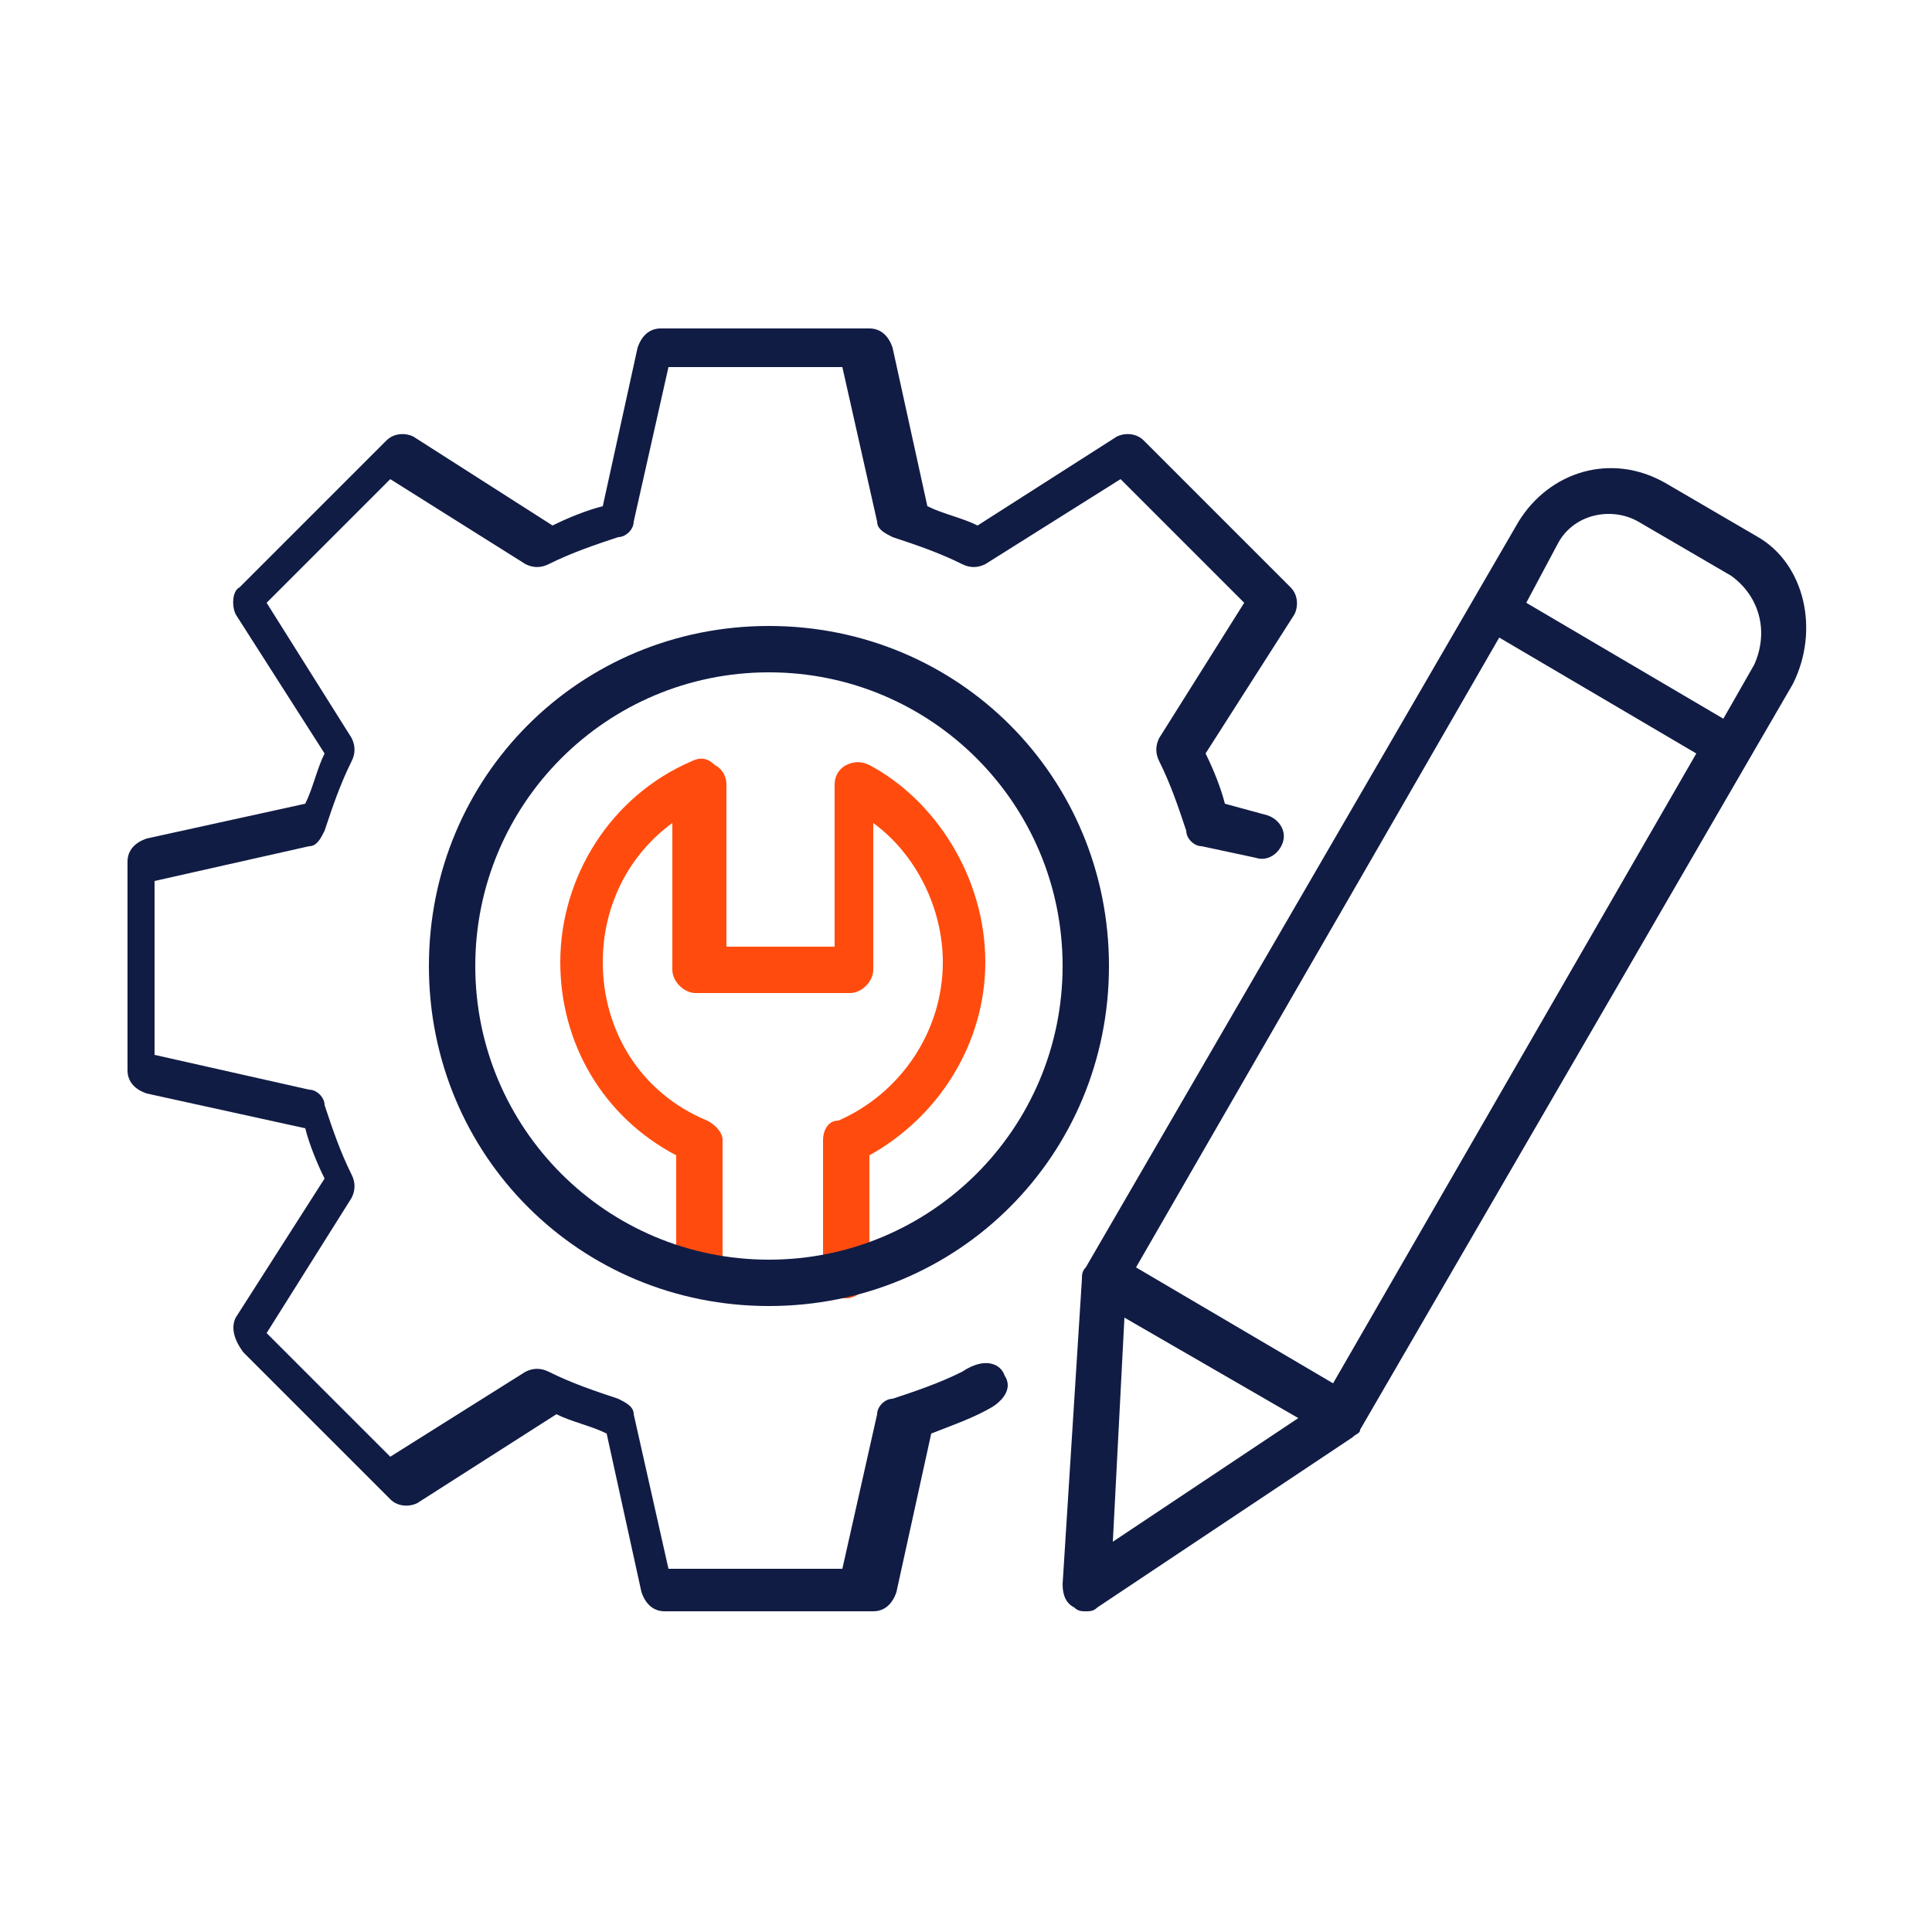
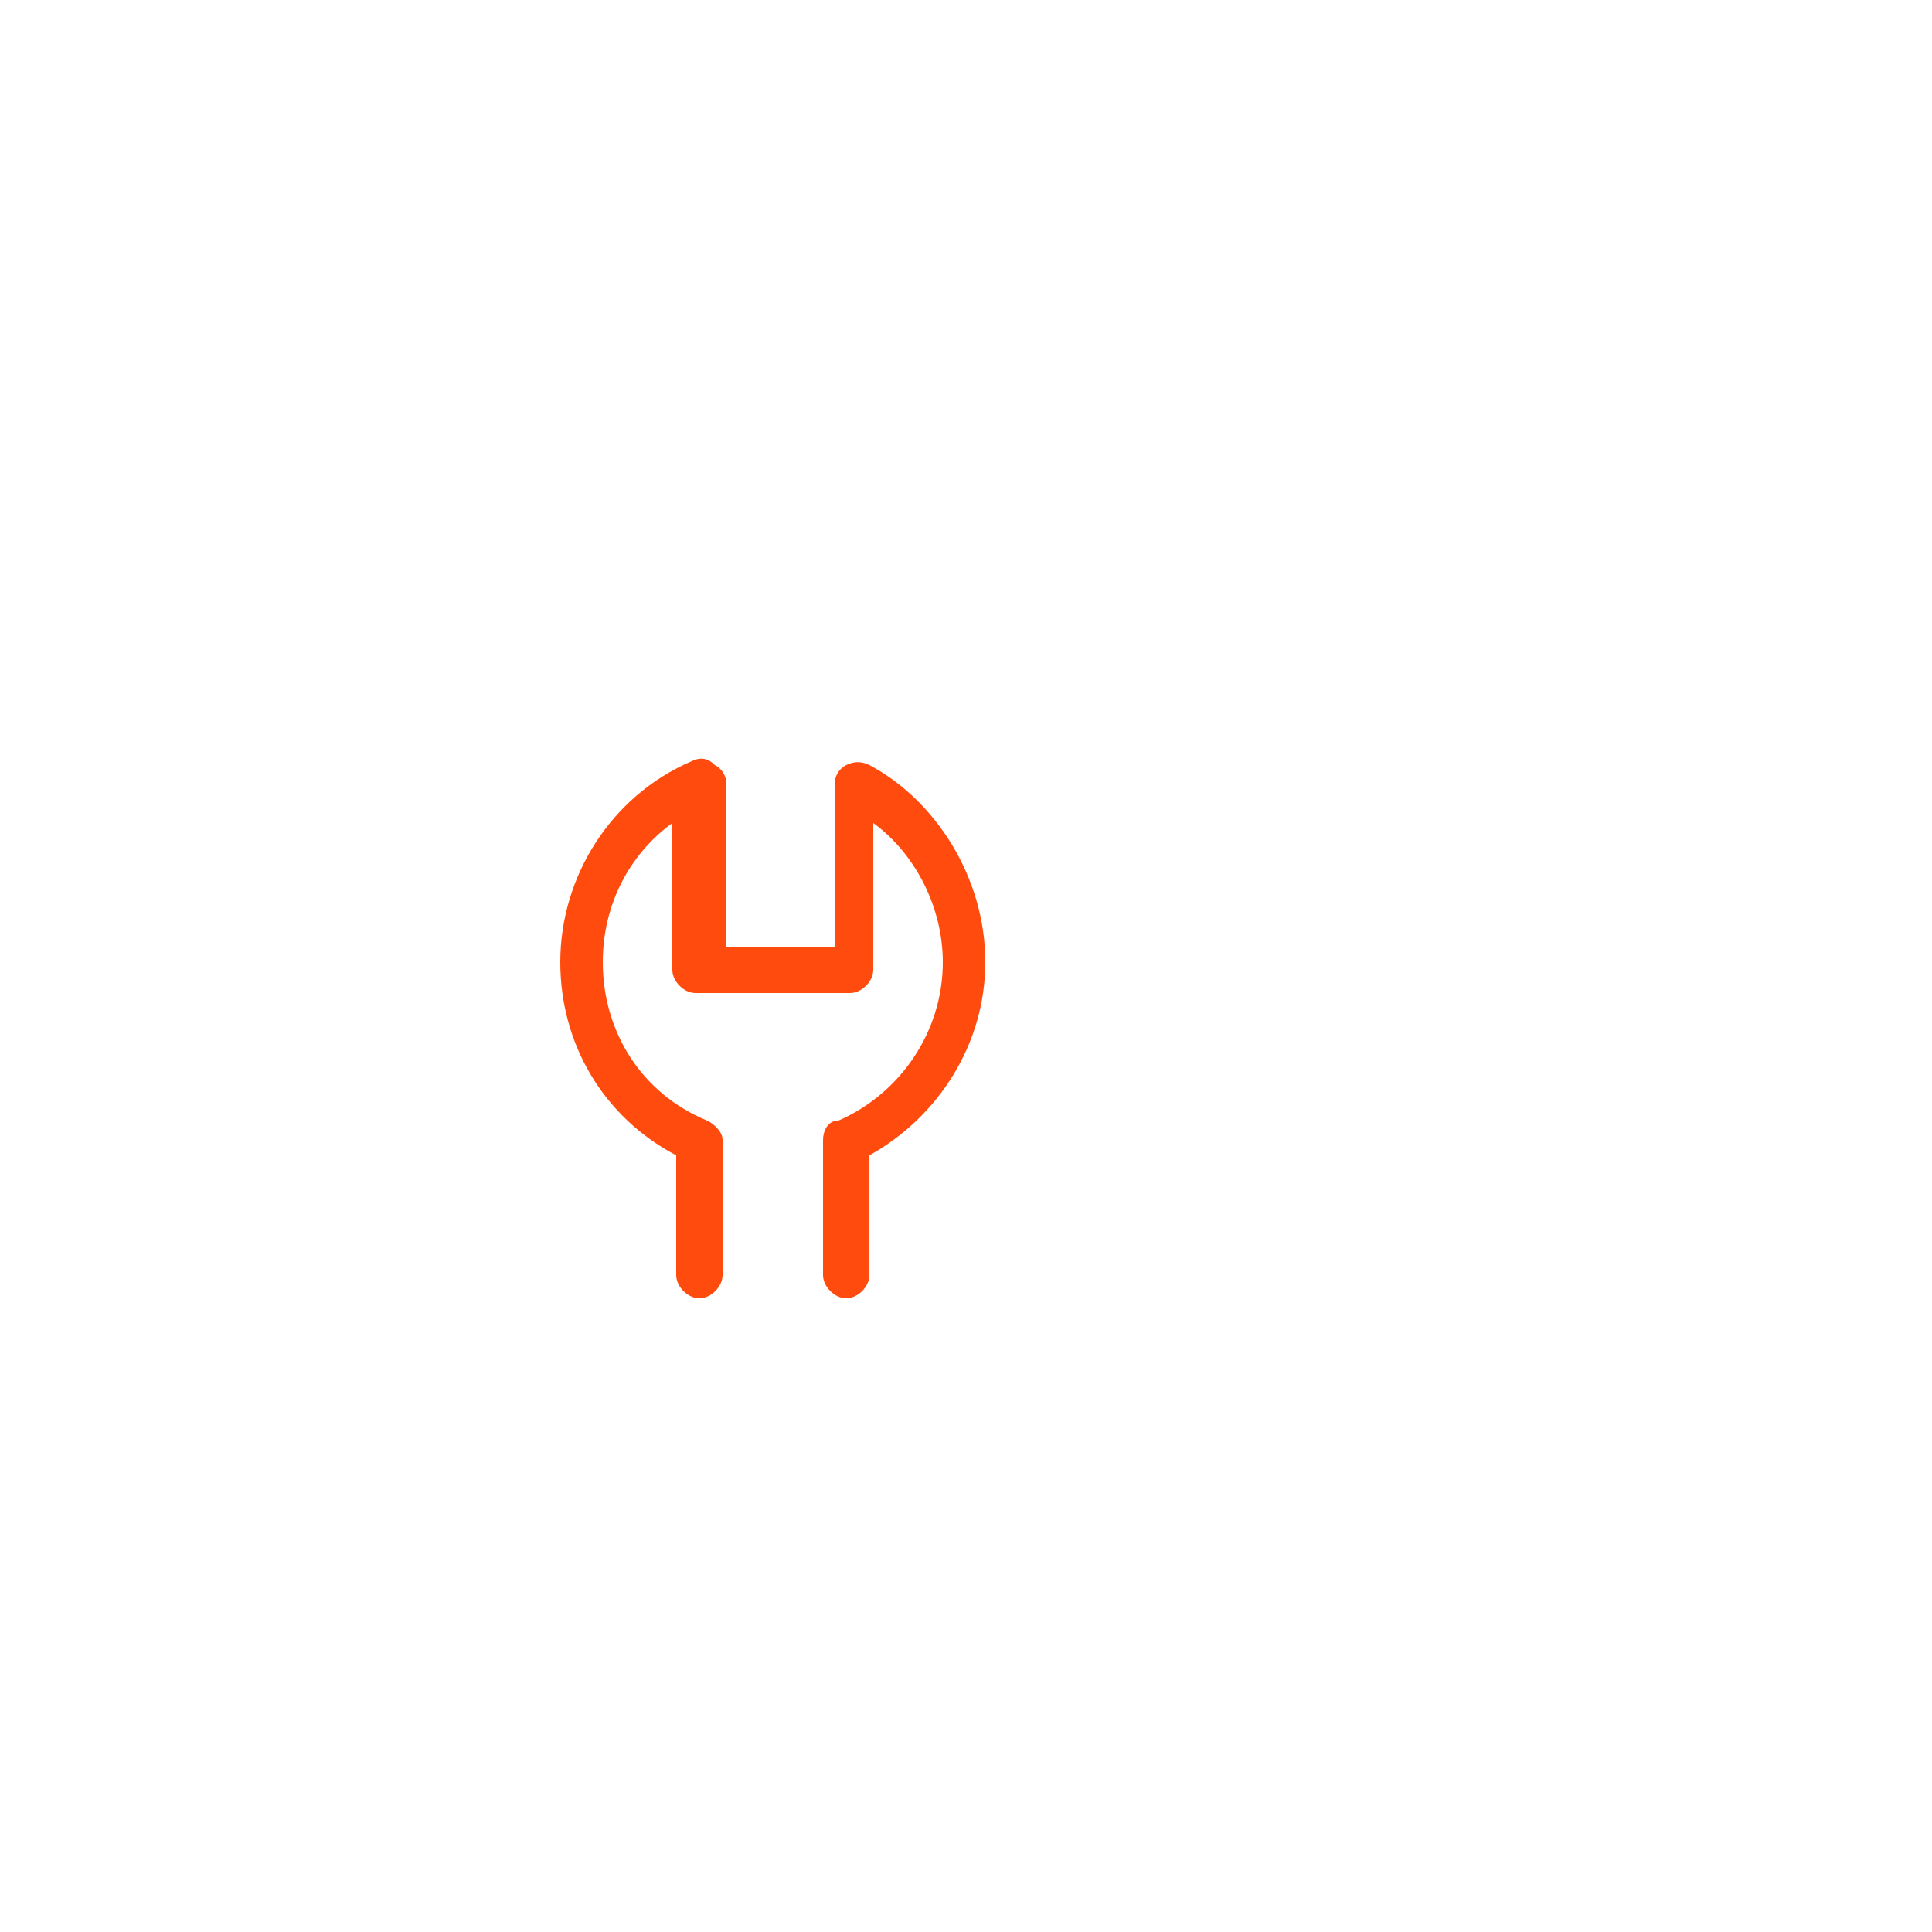
<svg xmlns="http://www.w3.org/2000/svg" version="1.1" id="Layer_1" x="0px" y="0px" viewBox="0 0 50 50" style="enable-background:new 0 0 50 50;" xml:space="preserve">
  <style type="text/css">
	.st0{fill-rule:evenodd;clip-rule:evenodd;fill:#FF4C0E;}
	.st1{fill-rule:evenodd;clip-rule:evenodd;fill:#111C45;}
	.st2{fill:#111C45;}
	.st3{fill:#FF4C0E;}
</style>
  <g>
    <path class="st3" d="M25.5,24.9c0,2.1-1.2,4-3,5V33c0,0.3-0.3,0.6-0.6,0.6c-0.3,0-0.6-0.3-0.6-0.6v-3.5c0-0.2,0.1-0.5,0.4-0.5   c1.6-0.7,2.7-2.3,2.7-4.1c0-1.4-0.7-2.8-1.8-3.6v3.8c0,0.3-0.3,0.6-0.6,0.6h-4c-0.3,0-0.6-0.3-0.6-0.6v-3.8   c-1.1,0.8-1.8,2.1-1.8,3.6c0,1.8,1,3.4,2.7,4.1c0.2,0.1,0.4,0.3,0.4,0.5V33c0,0.3-0.3,0.6-0.6,0.6s-0.6-0.3-0.6-0.6v-3.1   c-1.9-1-3-2.9-3-5c0-2.2,1.3-4.3,3.4-5.2c0.2-0.1,0.4-0.1,0.6,0.1c0.2,0.1,0.3,0.3,0.3,0.5v4.2h2.8v-4.2c0-0.2,0.1-0.4,0.3-0.5   c0.2-0.1,0.4-0.1,0.6,0C24.2,20.7,25.5,22.7,25.5,24.9L25.5,24.9z" />
-     <path class="st2" d="M26,35.6c0.2,0.3,0,0.6-0.3,0.8c-0.5,0.3-1.1,0.5-1.6,0.7l-0.9,4.1c-0.1,0.3-0.3,0.5-0.6,0.5h-5.4   c-0.3,0-0.5-0.2-0.6-0.5l-0.9-4.1c-0.4-0.2-0.9-0.3-1.3-0.5l-3.6,2.3c-0.2,0.1-0.5,0.1-0.7-0.1l-3.8-3.8C6,34.6,6,34.3,6.1,34.1   l2.3-3.6c-0.2-0.4-0.4-0.9-0.5-1.3l-4.1-0.9c-0.3-0.1-0.5-0.3-0.5-0.6v-5.4c0-0.3,0.2-0.5,0.5-0.6l4.1-0.9c0.2-0.4,0.3-0.9,0.5-1.3   l-2.3-3.6C6,15.7,6,15.3,6.2,15.2l3.8-3.8c0.2-0.2,0.5-0.2,0.7-0.1l3.6,2.3c0.4-0.2,0.9-0.4,1.3-0.5l0.9-4.1   c0.1-0.3,0.3-0.5,0.6-0.5h5.4c0.3,0,0.5,0.2,0.6,0.5l0.9,4.1c0.4,0.2,0.9,0.3,1.3,0.5l3.6-2.3c0.2-0.1,0.5-0.1,0.7,0.1l3.8,3.8   c0.2,0.2,0.2,0.5,0.1,0.7l-2.3,3.6c0.2,0.4,0.4,0.9,0.5,1.3l1.1,0.3c0.3,0.1,0.5,0.4,0.4,0.7c-0.1,0.3-0.4,0.5-0.7,0.4l-1.4-0.3   c-0.2,0-0.4-0.2-0.4-0.4c-0.2-0.6-0.4-1.2-0.7-1.8c-0.1-0.2-0.1-0.4,0-0.6l2.2-3.5l-3.2-3.2l-3.5,2.2c-0.2,0.1-0.4,0.1-0.6,0   c-0.6-0.3-1.2-0.5-1.8-0.7c-0.2-0.1-0.4-0.2-0.4-0.4l-0.9-4h-4.5l-0.9,4c0,0.2-0.2,0.4-0.4,0.4c-0.6,0.2-1.2,0.4-1.8,0.7   c-0.2,0.1-0.4,0.1-0.6,0l-3.5-2.2l-3.2,3.2l2.2,3.5c0.1,0.2,0.1,0.4,0,0.6c-0.3,0.6-0.5,1.2-0.7,1.8c-0.1,0.2-0.2,0.4-0.4,0.4   l-4,0.9v4.5l4,0.9c0.2,0,0.4,0.2,0.4,0.4c0.2,0.6,0.4,1.2,0.7,1.8c0.1,0.2,0.1,0.4,0,0.6l-2.2,3.5l3.2,3.2l3.5-2.2   c0.2-0.1,0.4-0.1,0.6,0c0.6,0.3,1.2,0.5,1.8,0.7c0.2,0.1,0.4,0.2,0.4,0.4l0.9,4h4.5l0.9-4c0-0.2,0.2-0.4,0.4-0.4   c0.6-0.2,1.2-0.4,1.8-0.7C25.5,35.1,25.9,35.3,26,35.6z M28.7,25c0,4.9-3.9,8.8-8.8,8.8s-8.8-3.9-8.8-8.8s3.9-8.8,8.8-8.8   S28.7,20.1,28.7,25z M27.5,25c0-4.2-3.4-7.6-7.6-7.6s-7.6,3.4-7.6,7.6s3.4,7.6,7.6,7.6S27.5,29.2,27.5,25z M46.4,17.7L35.2,37   c0,0.1-0.1,0.1-0.2,0.2l-6.6,4.4c-0.1,0.1-0.2,0.1-0.3,0.1c-0.1,0-0.2,0-0.3-0.1c-0.2-0.1-0.3-0.3-0.3-0.6l0.5-7.9   c0-0.1,0-0.2,0.1-0.3l11.2-19.3c0.8-1.3,2.4-1.8,3.8-1l2.4,1.4C46.7,14.6,47.1,16.3,46.4,17.7L46.4,17.7z M33.6,36.7l-4.5-2.6   l-0.3,5.8L33.6,36.7z M43.9,19.5l-5.1-3l-9.4,16.3l5.1,3L43.9,19.5z M44.8,14.9C44.8,14.9,44.8,14.9,44.8,14.9l-2.4-1.4   c-0.7-0.4-1.7-0.2-2.1,0.6l-0.8,1.5l5.1,3l0.8-1.4C45.8,16.3,45.5,15.4,44.8,14.9z" />
  </g>
</svg>